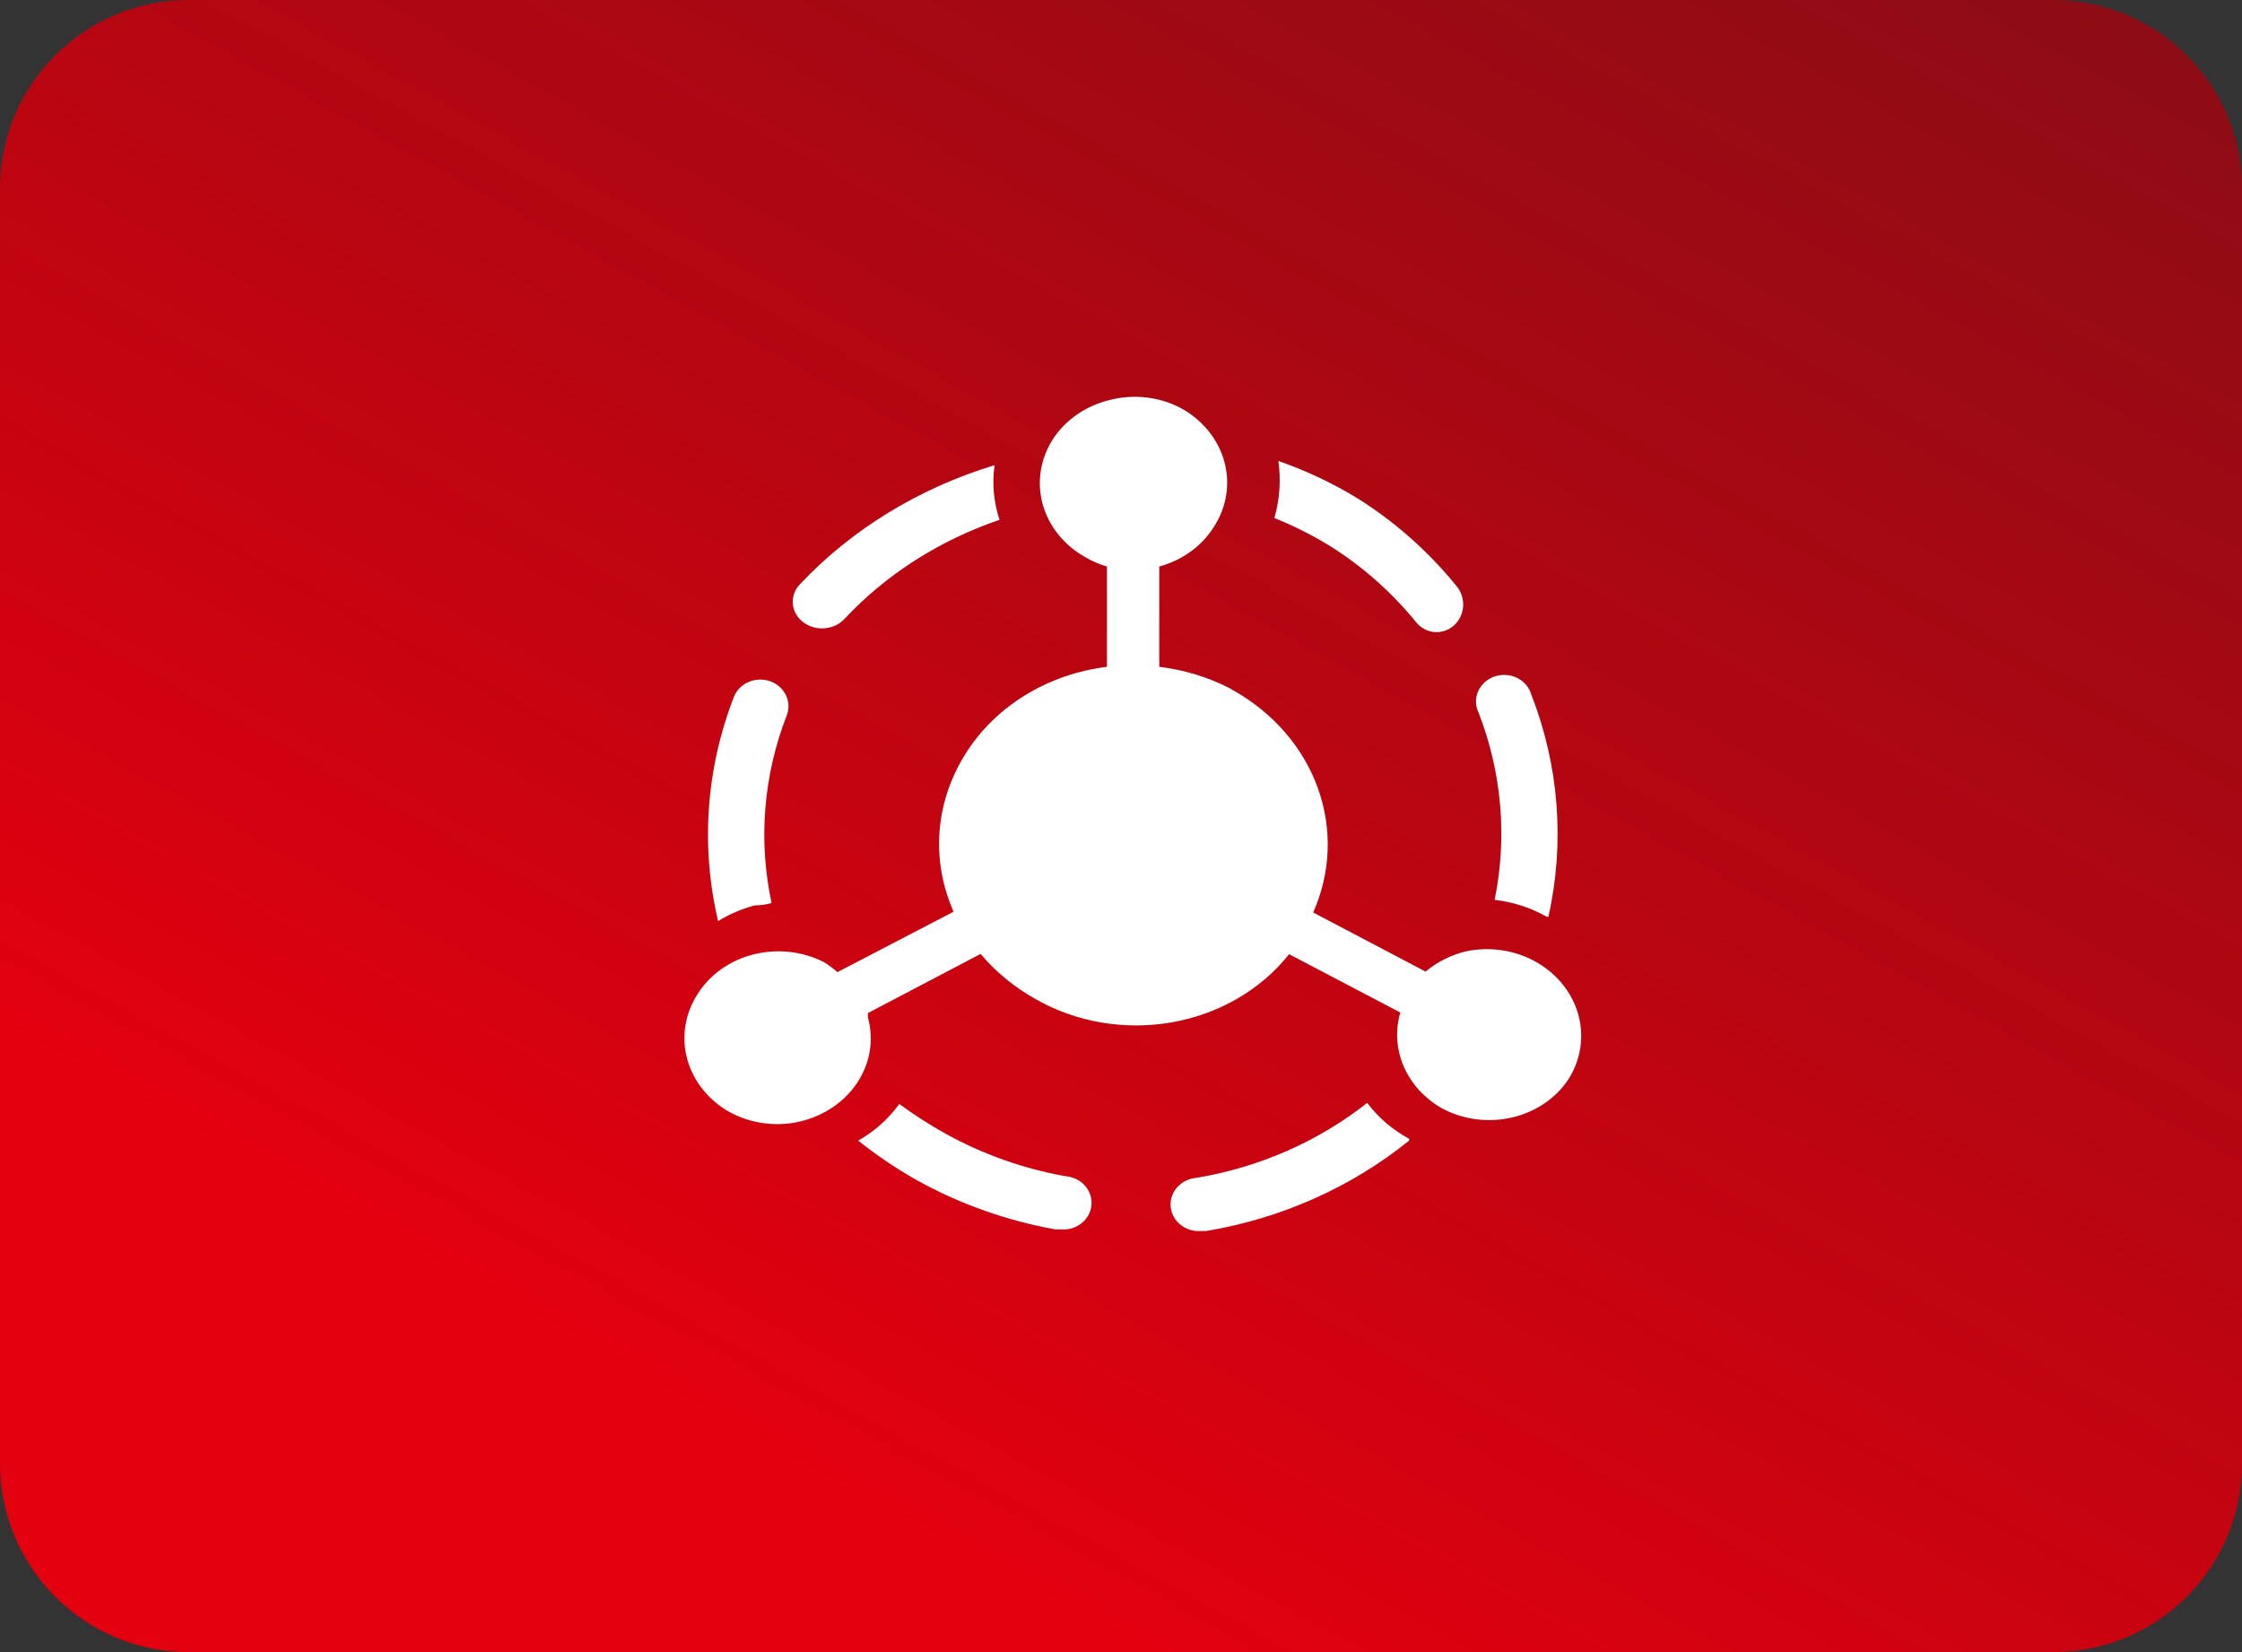
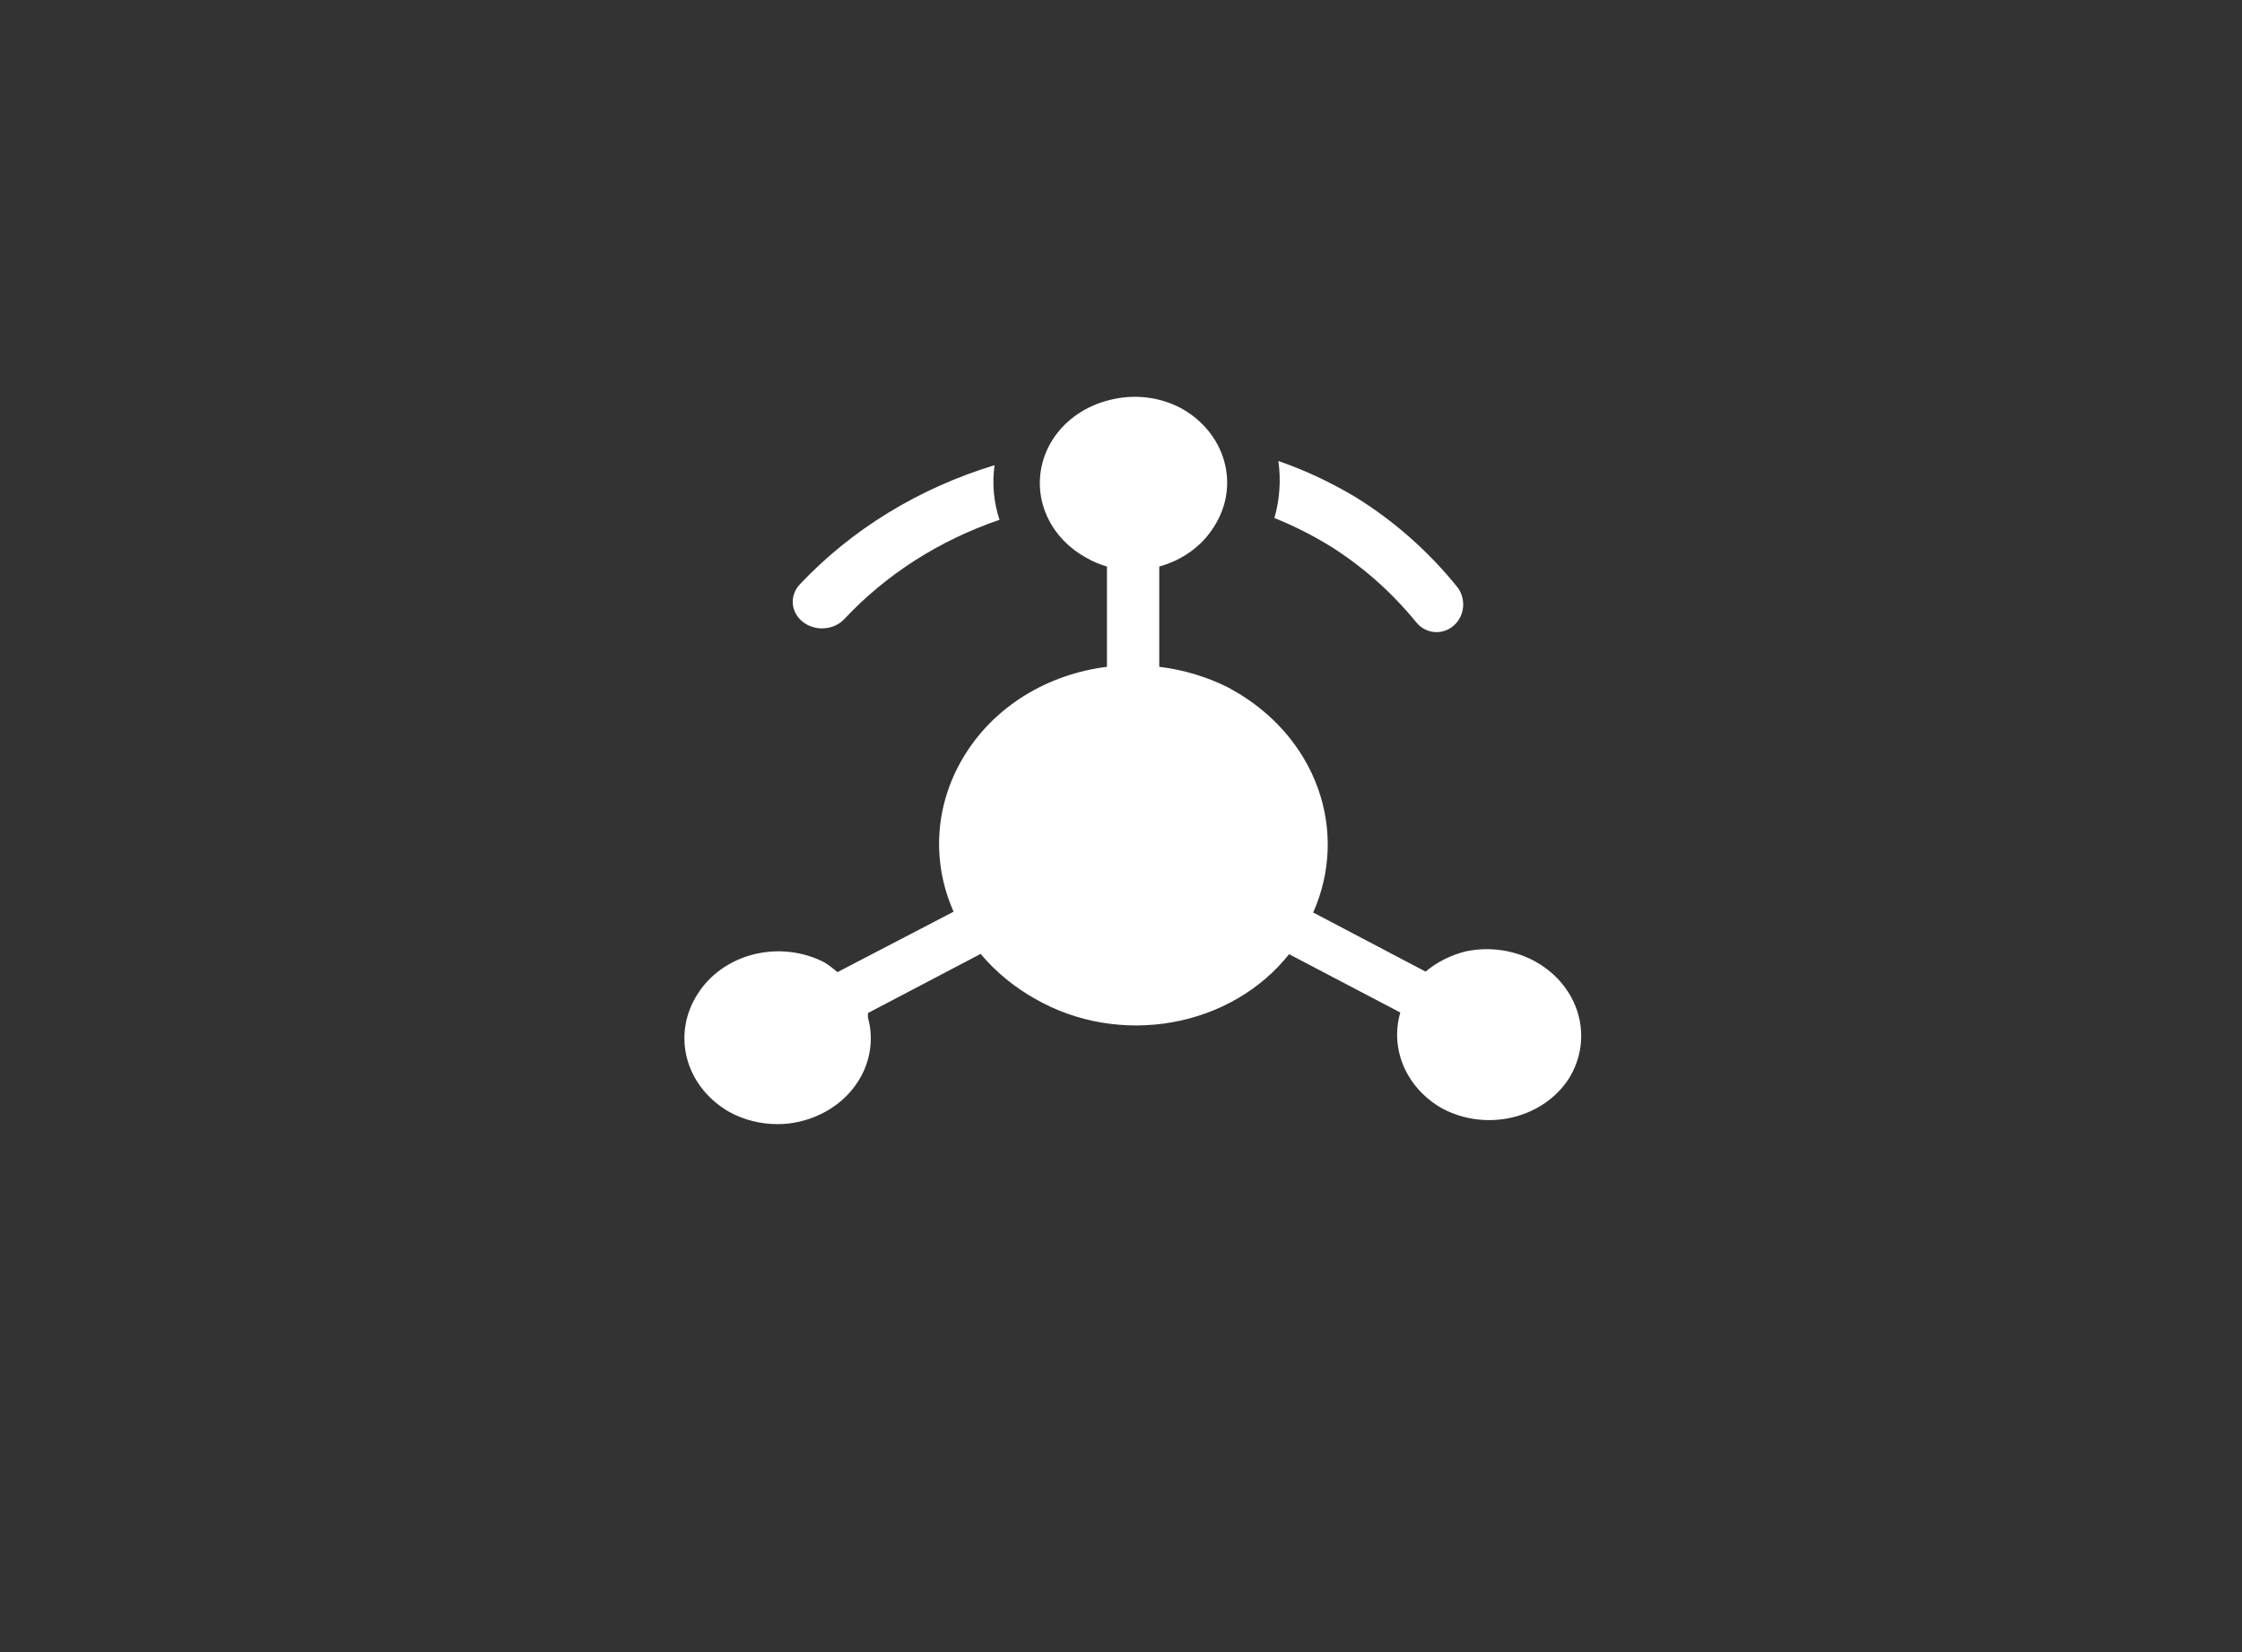
<svg xmlns="http://www.w3.org/2000/svg" width="95" height="70" viewBox="0 0 95 70" fill="none">
  <rect x="0" y="0" width="95" height="70" fill="#333333" stroke="none" />
-   <path d="M0 8C0 3.582 3.582 0 8 0H87C91.418 0 95 3.582 95 8V62C95 66.418 91.418 70 87 70H8C3.582 70 0 66.418 0 62V8Z" fill="url(#paint0_linear_162_61)" />
-   <path d="M63.333 38.126C64.117 38.217 64.873 38.463 65.55 38.847H65.61C66.314 35.703 66.062 32.435 64.882 29.421C64.838 29.27 64.762 29.131 64.657 29.01C64.553 28.89 64.424 28.791 64.277 28.72C64.13 28.649 63.97 28.607 63.805 28.598C63.641 28.589 63.476 28.612 63.321 28.666C63.166 28.72 63.025 28.803 62.907 28.911C62.788 29.019 62.694 29.149 62.632 29.293C62.569 29.437 62.538 29.592 62.542 29.748C62.546 29.903 62.584 30.056 62.653 30.198C63.638 32.733 63.873 35.474 63.333 38.126ZM57.932 46.73C55.855 48.367 53.36 49.462 50.695 49.906C50.539 49.919 50.386 49.96 50.247 50.028C50.107 50.097 49.983 50.19 49.882 50.304C49.781 50.417 49.704 50.548 49.656 50.69C49.609 50.831 49.591 50.98 49.604 51.128C49.618 51.276 49.662 51.42 49.734 51.552C49.806 51.684 49.905 51.801 50.025 51.896C50.145 51.992 50.284 52.064 50.434 52.109C50.584 52.154 50.741 52.171 50.898 52.158H51.112C54.288 51.629 57.256 50.307 59.708 48.329V48.251C59.007 47.871 58.401 47.352 57.932 46.73ZM45.163 49.839C43.36 49.519 41.63 48.905 40.049 48.025C39.373 47.649 38.724 47.231 38.105 46.775C37.651 47.406 37.057 47.936 36.365 48.329C37.139 48.946 37.964 49.504 38.833 49.996C40.654 51.009 42.646 51.718 44.722 52.091H44.949C45.265 52.118 45.58 52.025 45.823 51.833C46.067 51.641 46.22 51.365 46.248 51.066C46.277 50.767 46.178 50.47 45.975 50.24C45.772 50.01 45.48 49.865 45.163 49.839ZM31.978 38.362C32.216 38.362 32.455 38.329 32.693 38.261C32.125 35.606 32.347 32.853 33.337 30.31C33.446 30.029 33.432 29.719 33.299 29.448C33.166 29.177 32.925 28.966 32.627 28.863C32.33 28.76 32.002 28.773 31.714 28.898C31.427 29.024 31.204 29.252 31.095 29.533C29.915 32.572 29.683 35.867 30.428 39.027C30.906 38.733 31.429 38.509 31.978 38.362Z" fill="white" />
  <path d="M65.119 40.776C64.68 40.522 64.189 40.35 63.676 40.269C63.162 40.188 62.636 40.201 62.129 40.306C61.486 40.462 60.895 40.758 60.406 41.167L55.643 38.663C56.393 36.979 56.462 35.108 55.838 33.383C55.214 31.657 53.937 30.188 52.234 29.237L52.099 29.158C51.179 28.687 50.168 28.379 49.121 28.253V24.004C50.101 23.736 50.929 23.135 51.434 22.326C51.978 21.49 52.137 20.493 51.876 19.551C51.616 18.609 50.958 17.799 50.044 17.295C49.598 17.058 49.106 16.905 48.594 16.843C48.083 16.782 47.563 16.814 47.065 16.937C46.552 17.056 46.07 17.266 45.648 17.556C45.225 17.846 44.87 18.21 44.604 18.625C44.076 19.458 43.925 20.444 44.185 21.375C44.445 22.307 45.094 23.109 45.995 23.612C46.277 23.78 46.584 23.912 46.905 24.004V28.253C45.666 28.407 44.481 28.817 43.444 29.453C42.407 30.089 41.545 30.933 40.924 31.92C40.282 32.929 39.902 34.058 39.812 35.22C39.723 36.383 39.926 37.549 40.407 38.629L35.485 41.19C35.312 41.039 35.127 40.901 34.931 40.776C34.48 40.543 33.984 40.393 33.469 40.335C32.955 40.277 32.432 40.312 31.933 40.438C31.433 40.563 30.966 40.778 30.557 41.068C30.149 41.358 29.808 41.719 29.553 42.129C29.021 42.957 28.866 43.941 29.118 44.872C29.371 45.803 30.012 46.607 30.907 47.116C31.52 47.451 32.222 47.629 32.937 47.63C33.261 47.632 33.584 47.595 33.897 47.519C34.92 47.279 35.798 46.681 36.337 45.855C36.877 45.03 37.035 44.044 36.777 43.113V42.923L41.552 40.418C42.192 41.18 42.98 41.828 43.878 42.33C45.599 43.316 47.668 43.668 49.664 43.315C51.661 42.962 53.434 41.93 54.622 40.429L59.335 42.901C59.113 43.663 59.166 44.47 59.488 45.203C59.809 45.936 60.381 46.556 61.12 46.971C62.014 47.447 63.08 47.582 64.084 47.345C65.088 47.108 65.947 46.519 66.473 45.707C66.986 44.884 67.131 43.914 66.879 42.996C66.627 42.078 65.997 41.284 65.119 40.776ZM35.768 26.24C37.531 24.348 39.797 22.897 42.352 22.025C42.105 21.275 42.033 20.486 42.143 19.71C38.943 20.682 36.093 22.425 33.897 24.753C33.68 24.978 33.571 25.273 33.593 25.572C33.614 25.87 33.766 26.149 34.014 26.346C34.262 26.544 34.586 26.643 34.915 26.623C35.244 26.603 35.551 26.465 35.768 26.24Z" fill="white" />
  <path d="M56.336 23.122C57.725 23.989 58.967 25.087 60.014 26.372C60.11 26.49 60.228 26.586 60.36 26.656C60.492 26.726 60.636 26.768 60.784 26.78C60.932 26.792 61.08 26.773 61.221 26.726C61.362 26.678 61.492 26.602 61.605 26.502C61.718 26.401 61.81 26.279 61.877 26.142C61.944 26.005 61.985 25.855 61.997 25.701C62.008 25.547 61.99 25.393 61.944 25.247C61.899 25.1 61.825 24.964 61.729 24.847C60.524 23.36 59.09 22.092 57.487 21.093C56.435 20.456 55.323 19.934 54.169 19.532C54.282 20.341 54.225 21.166 54 21.949C54.808 22.273 55.589 22.666 56.336 23.122Z" fill="white" />
  <defs>
    <linearGradient id="paint0_linear_162_61" x1="48" y1="70" x2="208" y2="-220.5" gradientUnits="userSpaceOnUse">
      <stop stop-color="#E3000F" />
      <stop offset="1" stop-opacity="0" />
    </linearGradient>
  </defs>
</svg>